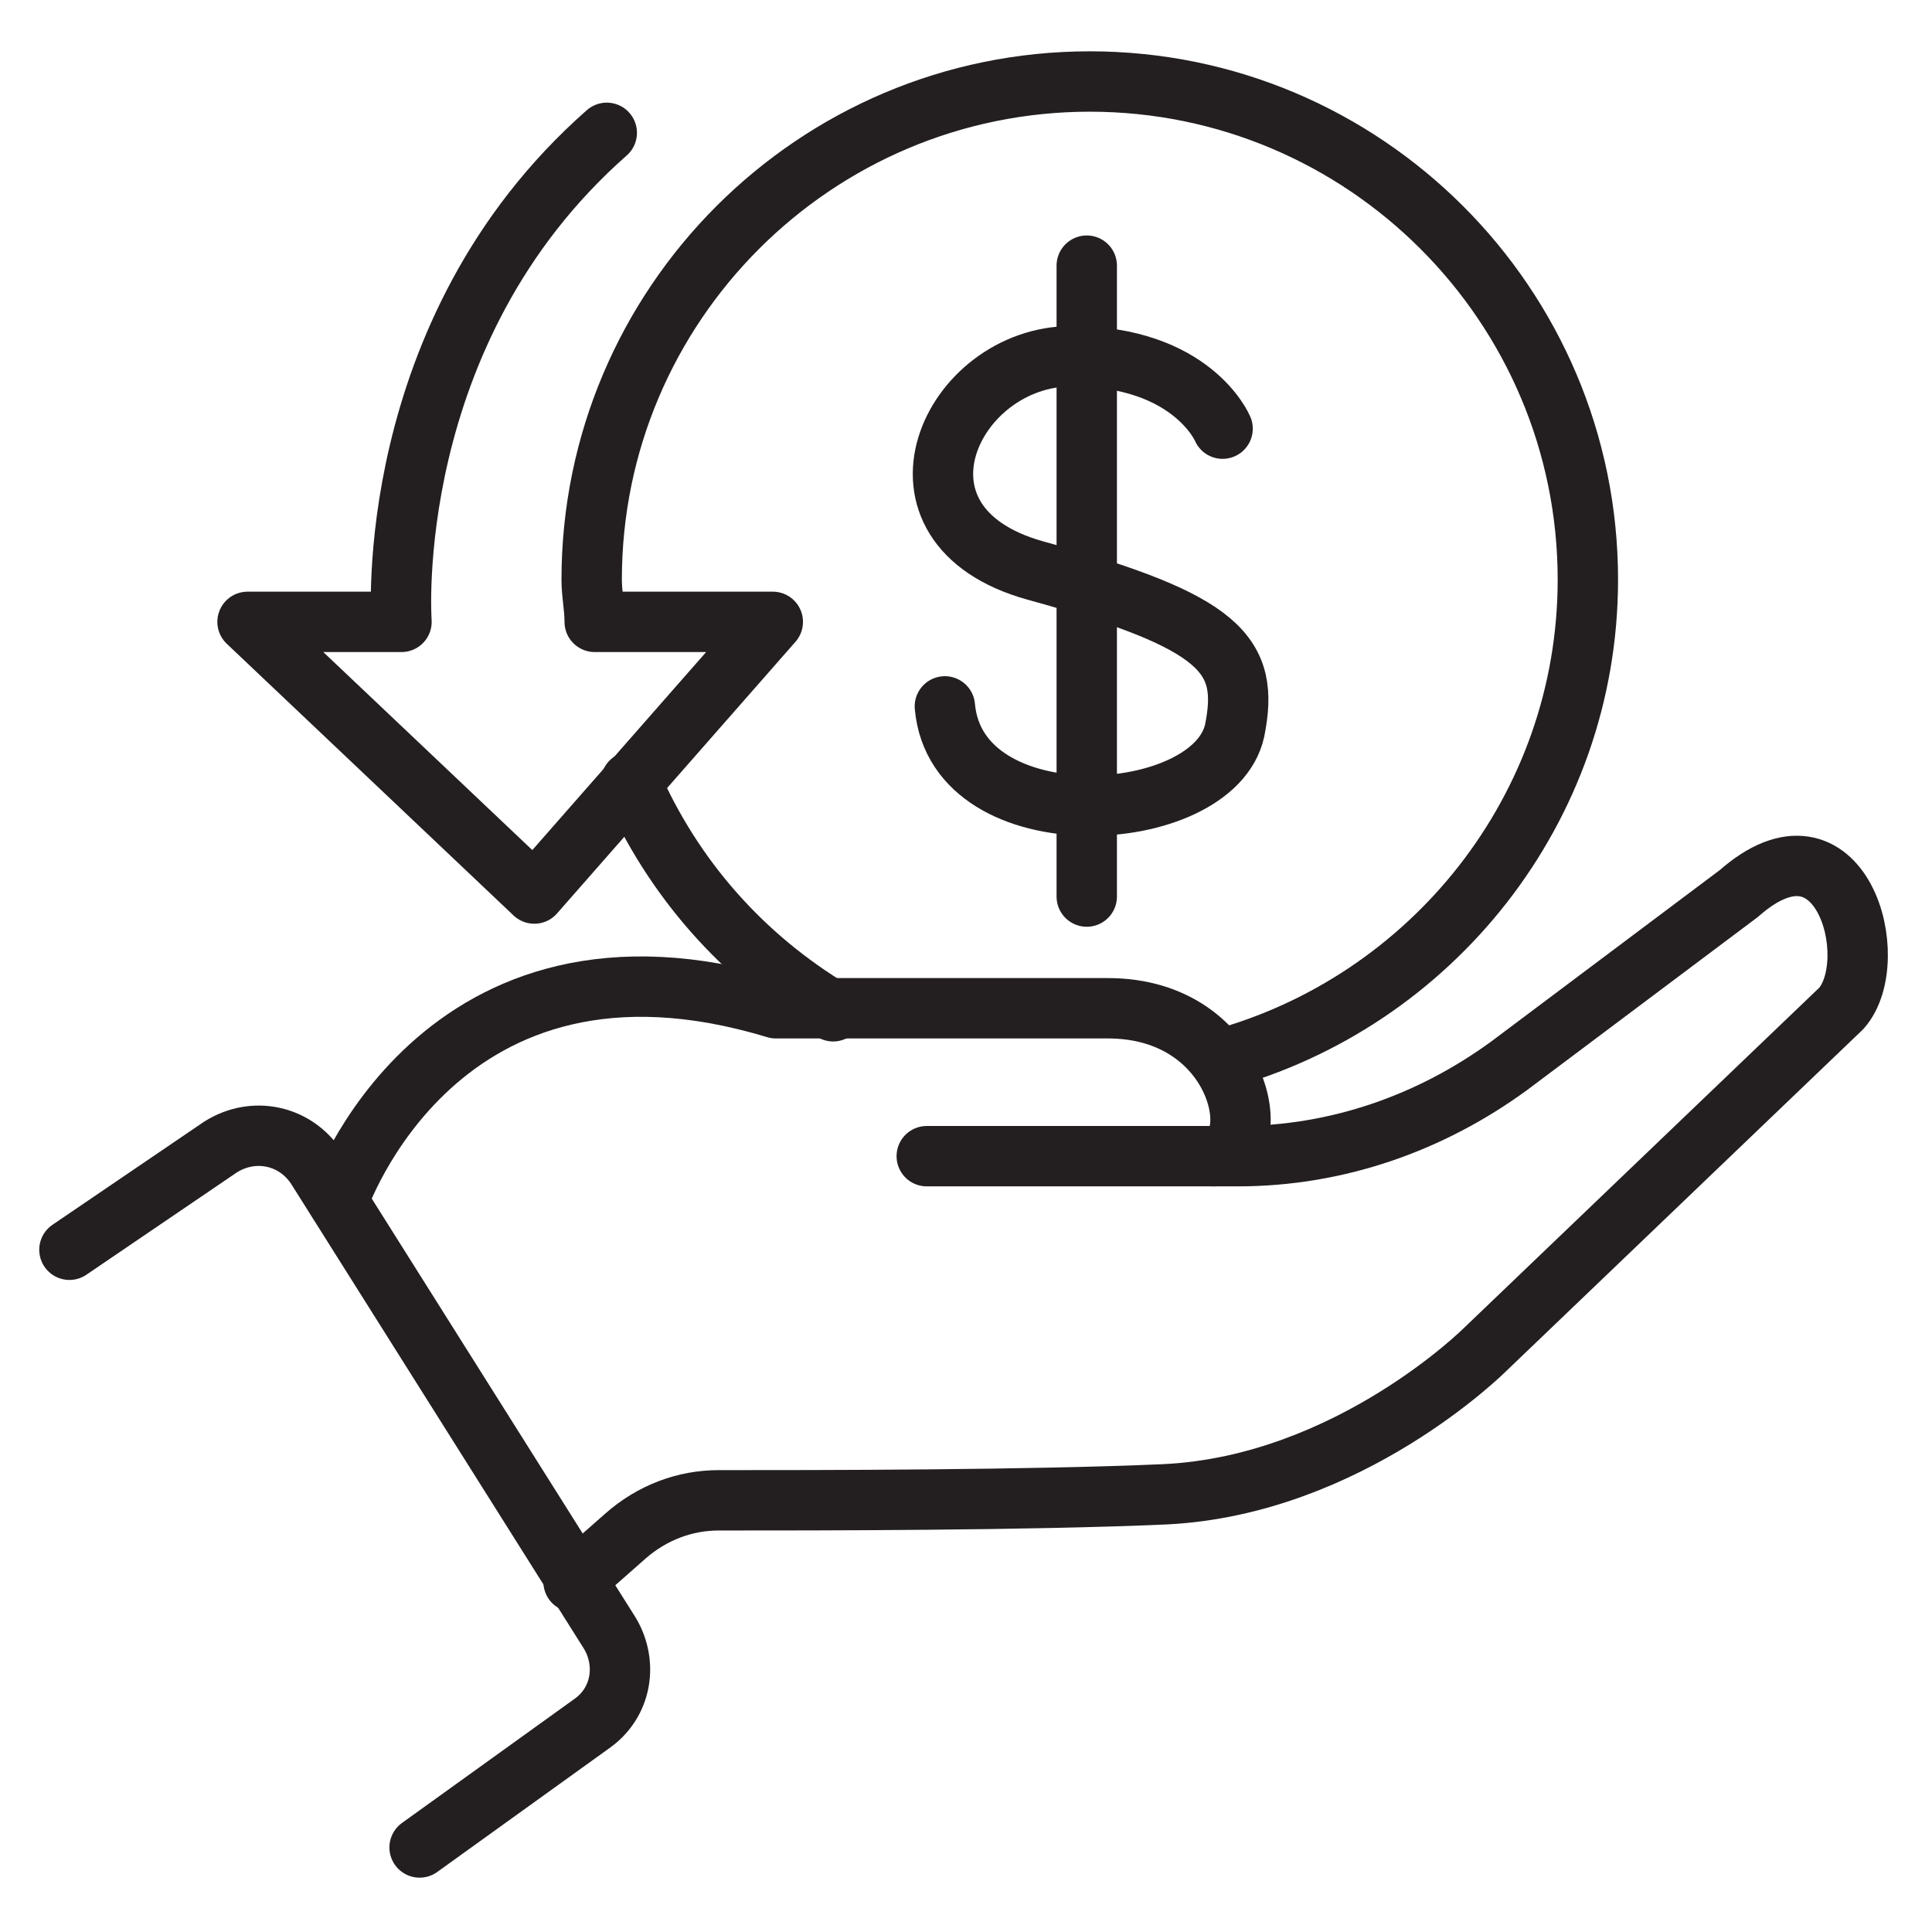
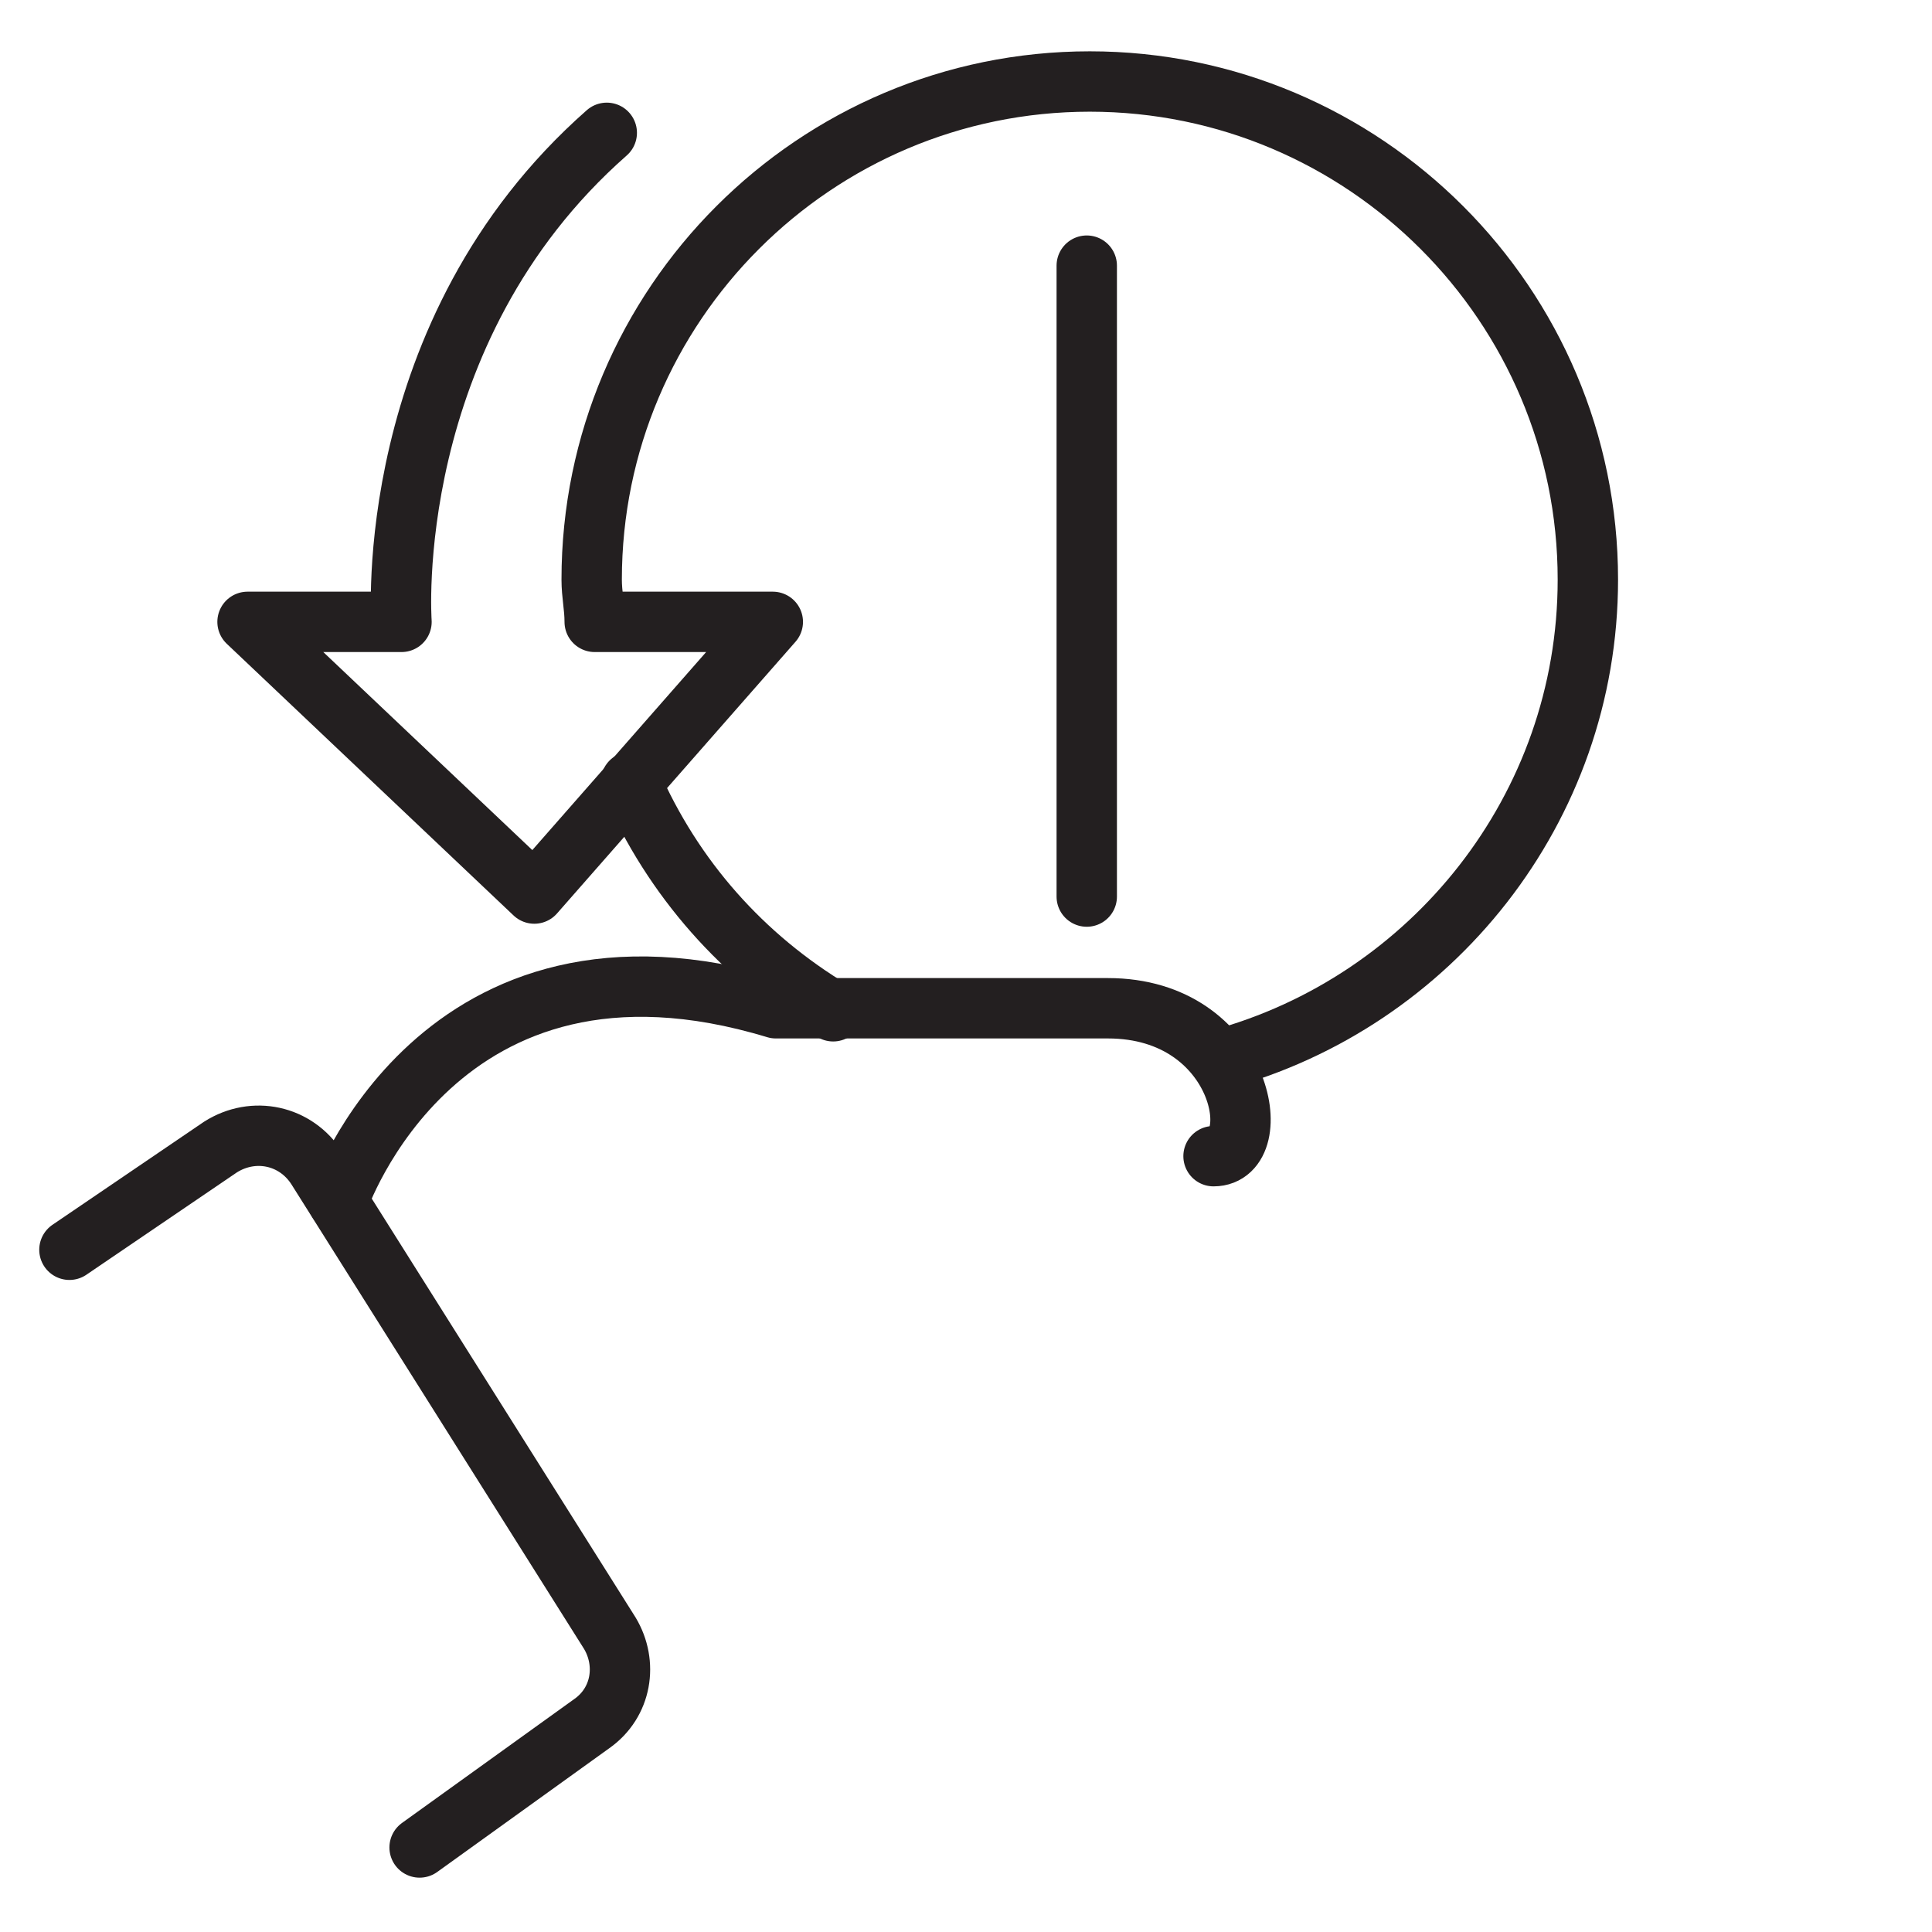
<svg xmlns="http://www.w3.org/2000/svg" width="48" height="48" viewBox="0 0 48 48" fill="none">
-   <path d="M14.25 39.3L15.525 38.175C16.2 37.575 17.025 37.275 17.85 37.275C20.325 37.275 25.575 37.275 28.95 37.125C33.525 36.9 36.9 33.525 36.9 33.525L45.75 25.05C46.8 23.85 45.75 19.95 43.2 22.2L37.5 26.475C35.55 27.9 33.225 28.725 30.75 28.725H23.025" stroke="#231F20" stroke-width="1.5" stroke-miterlimit="10" stroke-linecap="round" stroke-linejoin="round" />
  <path d="M30.15 28.725C31.5 28.725 30.9 25.05 27.525 25.05H19.275C10.875 22.5 8.4 29.85 8.4 29.85" stroke="#231F20" stroke-width="1.5" stroke-miterlimit="10" stroke-linecap="round" stroke-linejoin="round" />
  <path d="M1.725 31.05L5.475 28.5C6.3 27.975 7.35 28.2 7.875 29.025L15.15 40.575C15.6 41.325 15.45 42.3 14.7 42.825L10.425 45.9" stroke="#231F20" stroke-width="1.5" stroke-miterlimit="10" stroke-linecap="round" stroke-linejoin="round" />
-   <path d="M30.375 10.65C30.375 10.65 29.625 8.85 26.625 8.85C23.625 8.85 21.675 13.05 25.725 14.175C30.375 15.45 31.05 16.275 30.675 18.15C30.15 20.55 23.775 20.925 23.475 17.55" stroke="#231F20" stroke-width="1.5" stroke-miterlimit="10" stroke-linecap="round" stroke-linejoin="round" />
  <path d="M27 22.275V6.6" stroke="#231F20" stroke-width="1.5" stroke-miterlimit="10" stroke-linecap="round" stroke-linejoin="round" />
  <path d="M15.675 19.425C16.725 21.825 18.45 23.775 20.7 25.125" stroke="#231F20" stroke-width="1.5" stroke-miterlimit="10" stroke-linecap="round" stroke-linejoin="round" />
  <path d="M15.075 3.3C9.45 8.25 9.975 15.45 9.975 15.45H6.15L13.275 22.2L19.2 15.45H14.775C14.775 15.075 14.7 14.775 14.7 14.4C14.7 7.575 20.25 2.025 27.075 2.025C33.9 2.025 39.45 7.575 39.45 14.4C39.45 20.1 35.55 24.9 30.3 26.325" stroke="#231F20" stroke-width="1.5" stroke-miterlimit="10" stroke-linecap="round" stroke-linejoin="round" />
</svg>